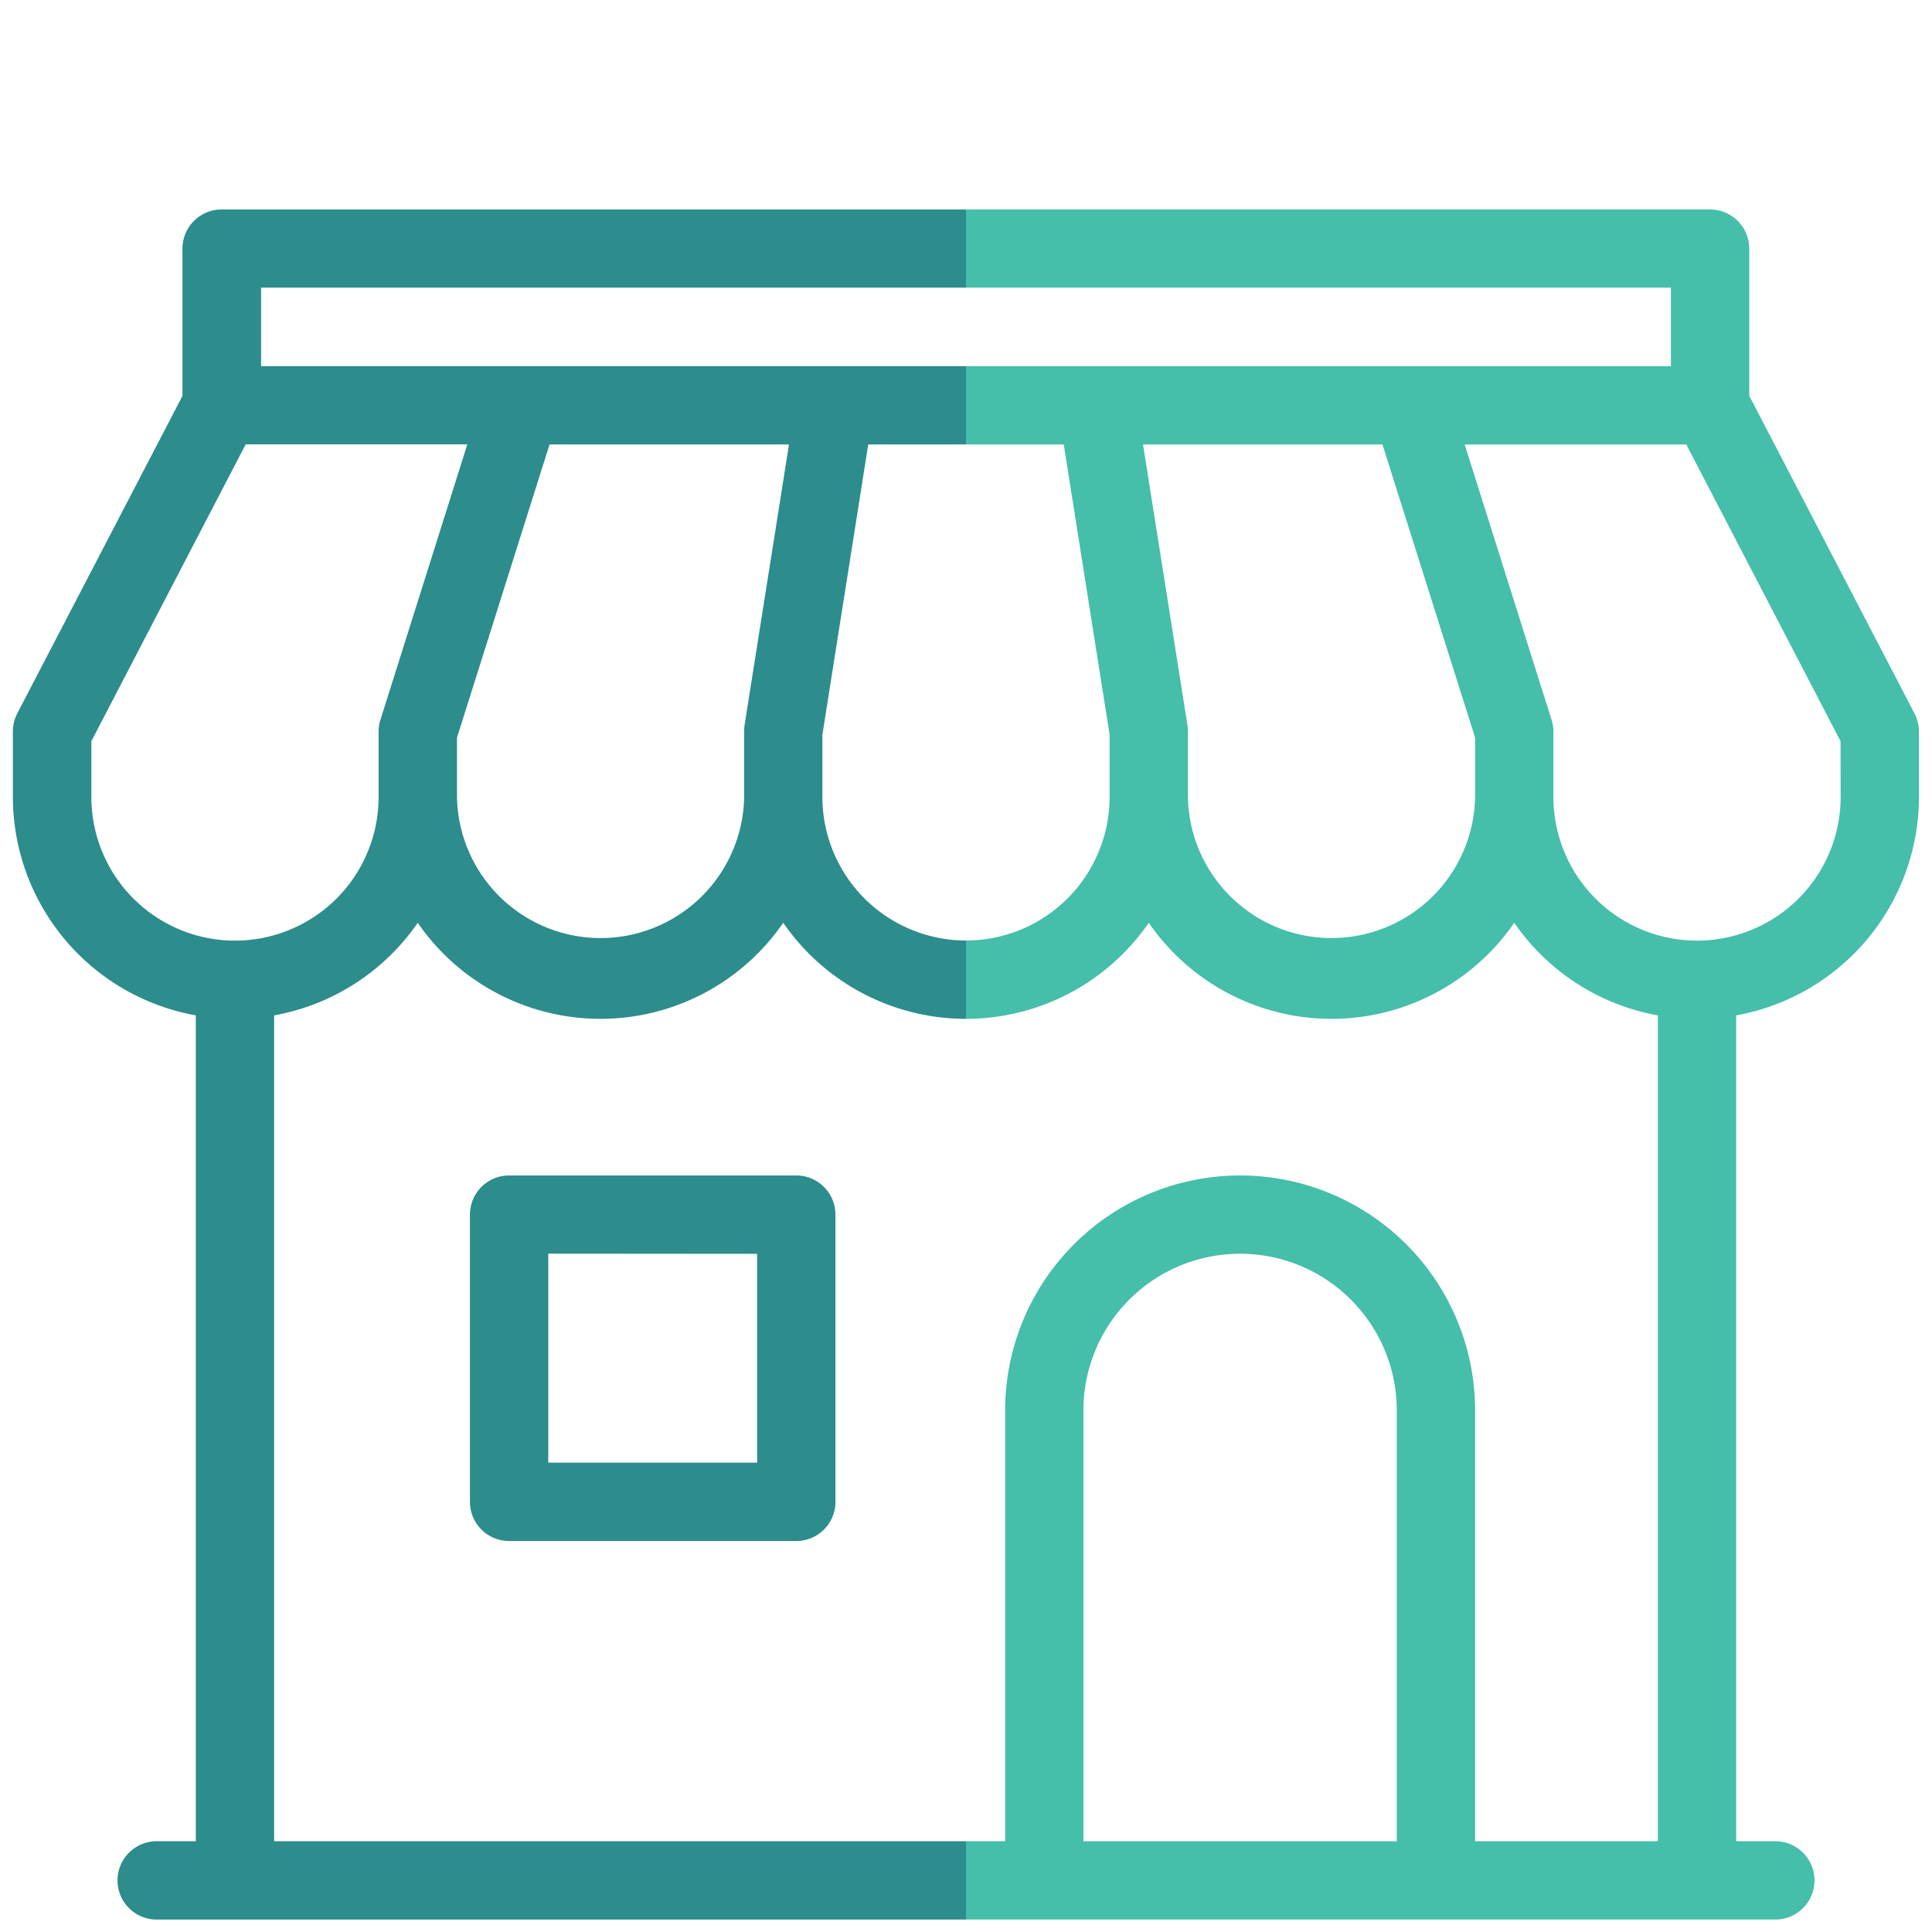
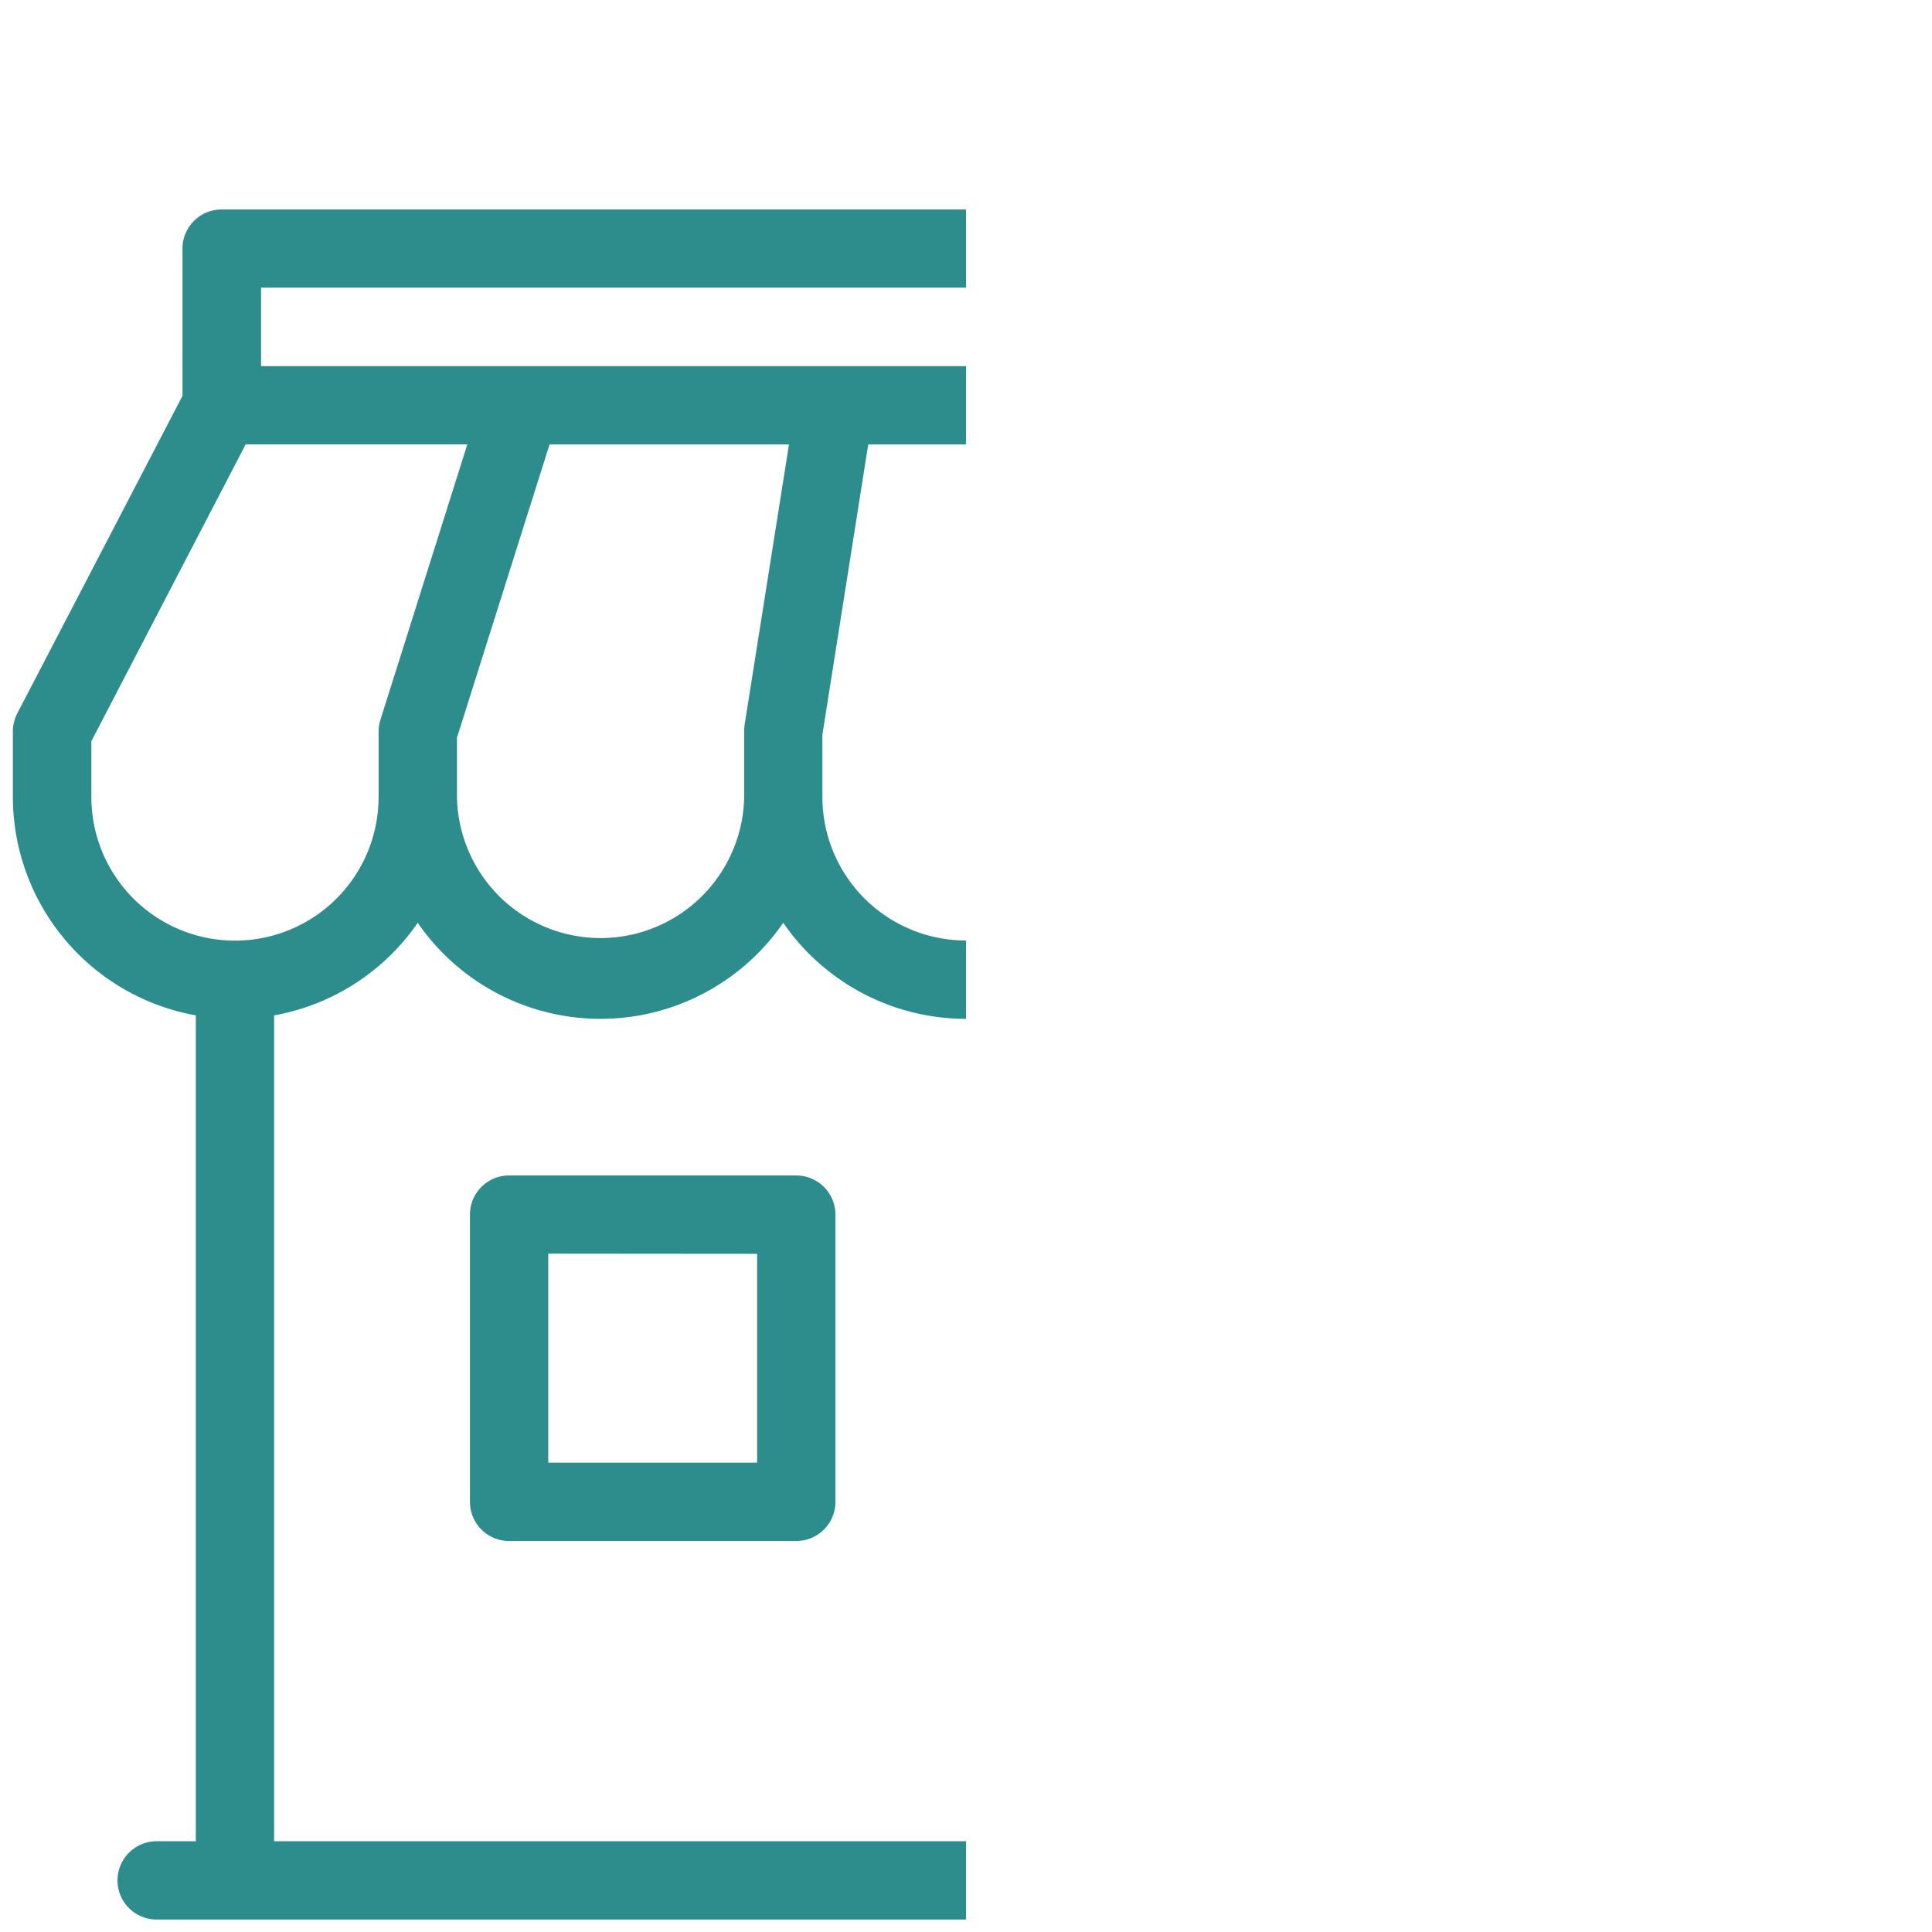
<svg xmlns="http://www.w3.org/2000/svg" id="Layer_1" data-name="Layer 1" viewBox="0 0 45 45">
  <defs>
    <style>.cls-1{fill:none;}.cls-2{fill:#45beaa;}.cls-2,.cls-3{fill-rule:evenodd;}.cls-3{fill:#2d8c8c;}</style>
  </defs>
  <rect class="cls-1" width="45" height="45" />
  <g id="icn_merchant-2" data-name="icn merchant-2">
-     <path id="icn_right230" data-name="icn right230" class="cls-2" d="M22.5,4.879H39.831a.912.912,0,0,1,.912.912V9.217l3.846,7.395a.881.881,0,0,1,.08.213.832.832,0,0,1,.027.226v1.511a5.175,5.175,0,0,1-4.257,5.088V42.886h.912a.912.912,0,1,1,0,1.824H22.5V42.886h.912V32.852a5.473,5.473,0,0,1,10.946,0V42.886h4.257V23.65a5.171,5.171,0,0,1-3.345-2.157,5.167,5.167,0,0,1-8.513,0A5.17,5.17,0,0,1,22.5,23.731V21.906a3.346,3.346,0,0,0,3.345-3.344V17.113l-1.068-6.761H22.5V8.528H38.919V6.7H22.5ZM32.534,42.886V32.852a3.649,3.649,0,0,0-7.3,0V42.886ZM32.2,10.352H26.623l1.034,6.533a1.166,1.166,0,0,1,.012.147v1.53a3.345,3.345,0,0,0,6.689,0v-1.38Zm10.67,6.912-3.594-6.912H34.115l2.019,6.4a.883.883,0,0,1,.048.282v1.53a3.345,3.345,0,0,0,6.69,0Z" />
    <path id="icn_left230" data-name="icn left230" class="cls-3" d="M22.5,4.879V6.7H6.081V8.528H22.5v1.824H20.223l-1.068,6.761v1.449A3.346,3.346,0,0,0,22.5,21.906v1.825a5.17,5.17,0,0,1-4.257-2.238,5.167,5.167,0,0,1-8.513,0A5.171,5.171,0,0,1,6.385,23.65V42.886H22.5V44.71H3.649a.912.912,0,1,1,0-1.824h.912V23.65A5.175,5.175,0,0,1,.3,18.562V17.041a.927.927,0,0,1,.1-.42l3.85-7.4V5.791a.912.912,0,0,1,.912-.912ZM19.459,28.291a.912.912,0,0,0-.912-.912H11.858a.912.912,0,0,0-.912.912v6.69a.912.912,0,0,0,.912.912h6.689a.912.912,0,0,0,.912-.912Zm-1.824.913v4.864H12.77V29.2ZM8.866,16.75l2.019-6.4H5.722L2.128,17.264v1.3a3.345,3.345,0,0,0,6.69,0v-1.5a1.36,1.36,0,0,1,.009-.156h0A.869.869,0,0,1,8.866,16.75Zm8.477.135,1.034-6.533H12.8l-2.156,6.83v1.38a3.345,3.345,0,0,0,6.689,0v-1.53A1.166,1.166,0,0,1,17.343,16.885Z" />
  </g>
</svg>